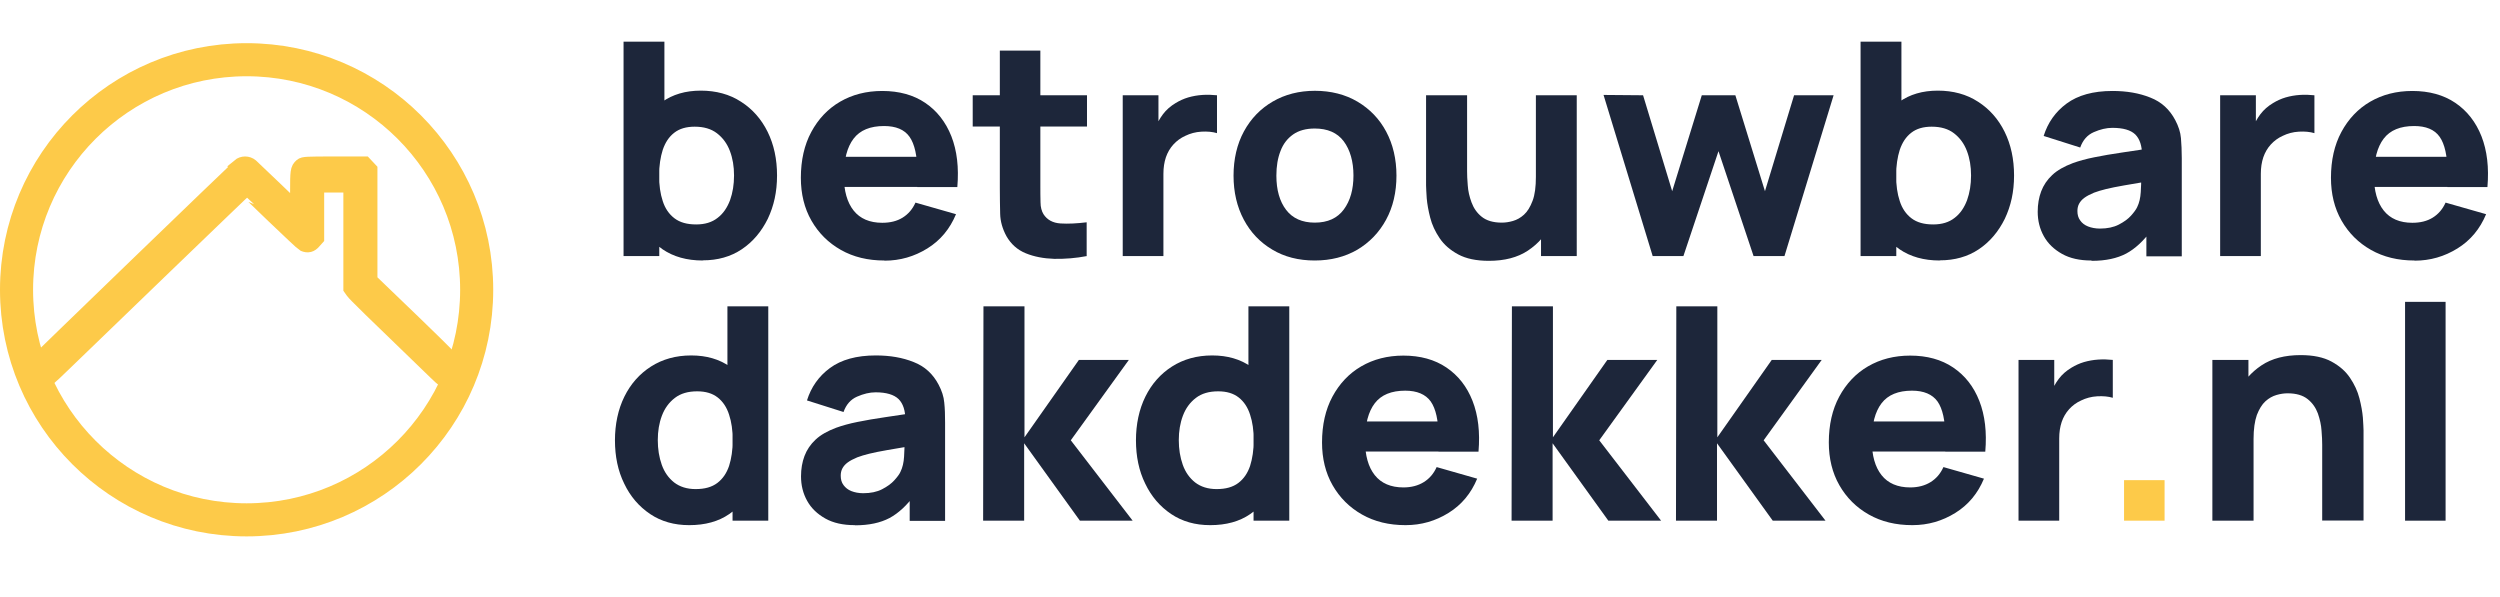
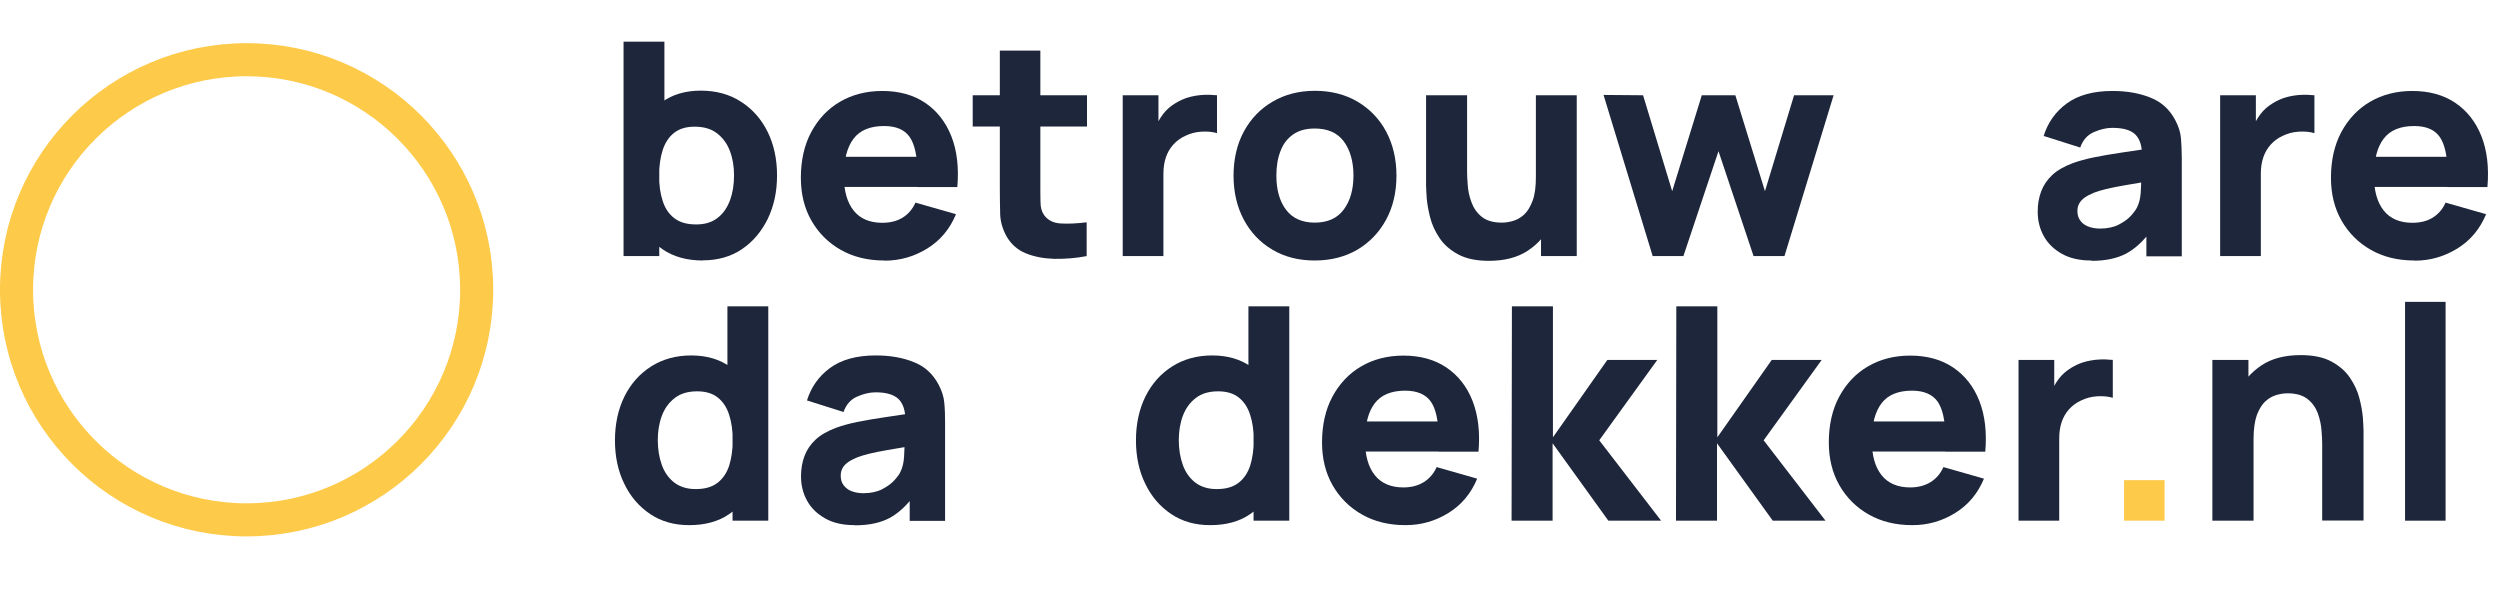
<svg xmlns="http://www.w3.org/2000/svg" id="Laag_1" viewBox="0 0 151.15 36.07">
  <defs>
    <style>.cls-1,.cls-2{fill:#fdca49;}.cls-3{fill:#1d263a;}.cls-2,.cls-4{stroke:#fdca49;stroke-miterlimit:10;}.cls-4{fill:none;stroke-width:2px;}</style>
  </defs>
  <g>
    <circle class="cls-4" cx="14.91" cy="17.52" r="13.91" />
-     <path class="cls-2" d="M14.51,10.1c-.33,.29-12.12,11.67-12.31,11.89-.16,.18-.22,.29-.22,.42,0,.37,.23,.61,.58,.61,.15,0,.31-.13,1.29-1.08,.62-.6,3.33-3.22,6.04-5.83,2.71-2.61,4.93-4.75,4.95-4.75,.01,0,.8,.74,1.73,1.65,.94,.9,1.76,1.67,1.82,1.7,.22,.09,.37,.06,.54-.14l.17-.19v-1.62s0-1.62,0-1.62h1.08s1.08,0,1.08,0v3.14s0,3.14,0,3.14l.12,.17c.1,.15,1.1,1.13,4.99,4.88,.53,.51,.58,.54,.79,.54,.37,0,.6-.35,.5-.74-.04-.14-.59-.71-2.69-2.74l-2.65-2.55v-3.35s0-3.35,0-3.35l-.15-.16-.15-.16h-1.83c-1.65,0-1.83,.01-1.93,.1-.21,.18-.22,.3-.22,1.54,0,.66,0,1.2-.03,1.2s-.63-.59-1.37-1.3c-.74-.71-1.41-1.35-1.49-1.42-.19-.16-.47-.16-.66,0Z" />
  </g>
  <g>
    <path class="cls-3" d="M37.7,15.48V2.52h2.47v6.3h-.31v6.66h-2.16Zm4.79,.27c-.97,0-1.77-.23-2.42-.67-.65-.45-1.14-1.06-1.46-1.84-.33-.77-.49-1.65-.49-2.62s.16-1.85,.49-2.62c.32-.77,.8-1.39,1.43-1.84,.63-.45,1.41-.68,2.33-.68s1.74,.22,2.43,.67c.69,.44,1.23,1.05,1.61,1.82s.57,1.65,.57,2.64-.19,1.84-.56,2.62c-.38,.77-.9,1.39-1.57,1.84-.67,.45-1.46,.67-2.35,.67Zm-.4-2.18c.53,0,.96-.13,1.3-.4,.34-.26,.58-.62,.75-1.07,.16-.45,.24-.94,.24-1.49s-.08-1.03-.25-1.48c-.17-.45-.43-.8-.78-1.07-.35-.27-.8-.4-1.35-.4-.51,0-.92,.12-1.24,.37-.32,.25-.54,.59-.69,1.03-.14,.44-.22,.96-.22,1.55s.07,1.1,.22,1.55c.14,.44,.38,.79,.71,1.04s.76,.37,1.31,.37Z" />
    <path class="cls-3" d="M53.47,15.75c-1,0-1.87-.21-2.63-.64s-1.35-1.02-1.78-1.77-.64-1.62-.64-2.59c0-1.06,.21-1.99,.63-2.77s1-1.4,1.74-1.83,1.59-.65,2.55-.65c1.02,0,1.89,.24,2.6,.72,.71,.48,1.24,1.16,1.58,2.02,.34,.87,.46,1.89,.36,3.07h-2.42v-.9c0-.99-.16-1.7-.47-2.14-.31-.44-.83-.65-1.54-.65-.83,0-1.45,.25-1.84,.76s-.59,1.26-.59,2.25c0,.91,.2,1.61,.59,2.1,.39,.49,.97,.74,1.73,.74,.48,0,.89-.1,1.23-.31s.6-.51,.78-.91l2.45,.7c-.37,.89-.94,1.58-1.73,2.07-.79,.49-1.65,.74-2.59,.74Zm-3.22-4.45v-1.82h6.44v1.82h-6.44Z" />
    <path class="cls-3" d="M58.81,7.65v-1.89h6.91v1.89h-6.91Zm6.91,7.83c-.67,.13-1.33,.18-1.98,.17-.64-.02-1.22-.13-1.73-.34s-.89-.56-1.16-1.03c-.24-.44-.37-.9-.38-1.35-.01-.46-.02-.98-.02-1.56V3.06h2.45V11.21c0,.38,0,.72,.01,1.02,0,.3,.07,.54,.18,.72,.22,.34,.56,.53,1.03,.56,.47,.03,1,0,1.58-.07v2.03Z" />
    <path class="cls-3" d="M67.88,15.48V5.76h2.16v2.38l-.23-.31c.13-.34,.29-.64,.5-.92,.21-.28,.47-.5,.77-.68,.23-.14,.49-.26,.76-.34,.28-.08,.56-.13,.86-.15,.29-.02,.59-.01,.88,.02v2.29c-.27-.08-.58-.11-.94-.09s-.68,.11-.97,.25c-.29,.13-.53,.31-.73,.53-.2,.22-.35,.48-.45,.77-.1,.3-.15,.63-.15,1v4.97h-2.47Z" />
    <path class="cls-3" d="M79.49,15.75c-.98,0-1.84-.22-2.57-.66-.74-.44-1.31-1.04-1.72-1.81-.41-.77-.62-1.66-.62-2.66s.21-1.91,.63-2.68,1-1.37,1.74-1.8c.74-.43,1.59-.65,2.55-.65s1.84,.22,2.58,.66c.74,.44,1.32,1.04,1.73,1.81s.62,1.66,.62,2.66-.21,1.9-.63,2.67-1,1.37-1.74,1.81c-.74,.43-1.6,.65-2.57,.65Zm0-2.29c.79,0,1.37-.27,1.76-.8s.58-1.21,.58-2.05-.2-1.55-.59-2.07c-.39-.52-.98-.77-1.75-.77-.53,0-.97,.12-1.31,.36-.34,.24-.6,.57-.76,1-.17,.43-.25,.92-.25,1.49,0,.87,.2,1.56,.59,2.07,.39,.51,.97,.77,1.73,.77Z" />
    <path class="cls-3" d="M90.02,15.77c-.76,0-1.38-.13-1.86-.39-.48-.26-.85-.58-1.12-.98s-.46-.81-.57-1.24c-.11-.43-.18-.82-.21-1.17-.02-.35-.04-.61-.04-.77V5.76h2.48v4.59c0,.22,.01,.51,.04,.85,.02,.34,.1,.69,.23,1.04,.13,.35,.33,.64,.62,.87,.29,.23,.69,.35,1.21,.35,.21,0,.43-.03,.67-.1,.24-.07,.46-.19,.67-.38s.38-.47,.52-.84,.2-.85,.2-1.45l1.4,.67c0,.77-.16,1.49-.47,2.16-.31,.67-.78,1.21-1.41,1.63s-1.42,.62-2.37,.62Zm3.15-.29v-3.22h-.31V5.76h2.47V15.48h-2.16Z" />
    <path class="cls-3" d="M99.92,15.48l-2.97-9.74,2.39,.02,1.76,5.8,1.79-5.8h2.03l1.79,5.8,1.76-5.8h2.39l-2.97,9.72h-1.87l-2.12-6.34-2.12,6.34h-1.87Z" />
-     <path class="cls-3" d="M112.49,15.48V2.52h2.47v6.3h-.31v6.66h-2.16Zm4.79,.27c-.97,0-1.77-.23-2.42-.67-.65-.45-1.14-1.06-1.46-1.84-.33-.77-.49-1.65-.49-2.62s.16-1.85,.49-2.62c.32-.77,.8-1.39,1.43-1.84,.63-.45,1.41-.68,2.33-.68s1.74,.22,2.43,.67c.69,.44,1.23,1.05,1.61,1.82s.57,1.65,.57,2.64-.19,1.84-.56,2.62c-.38,.77-.9,1.39-1.57,1.84-.67,.45-1.46,.67-2.35,.67Zm-.4-2.18c.53,0,.96-.13,1.3-.4,.34-.26,.58-.62,.75-1.07,.16-.45,.24-.94,.24-1.49s-.08-1.03-.25-1.48c-.17-.45-.43-.8-.78-1.07-.35-.27-.8-.4-1.35-.4-.51,0-.92,.12-1.24,.37-.32,.25-.54,.59-.69,1.03-.14,.44-.22,.96-.22,1.55s.07,1.1,.22,1.55c.14,.44,.38,.79,.71,1.04s.76,.37,1.31,.37Z" />
    <path class="cls-3" d="M126.44,15.75c-.7,0-1.29-.13-1.77-.4-.48-.27-.85-.62-1.1-1.07-.25-.45-.37-.94-.37-1.48,0-.45,.07-.86,.21-1.23,.14-.37,.36-.7,.67-.99,.31-.29,.72-.52,1.25-.72,.36-.13,.79-.25,1.29-.35s1.06-.2,1.69-.29c.63-.09,1.32-.2,2.08-.31l-.88,.49c0-.58-.14-1-.41-1.27-.28-.27-.74-.4-1.39-.4-.36,0-.73,.09-1.12,.26-.39,.17-.66,.48-.82,.93l-2.21-.7c.25-.8,.71-1.46,1.39-1.96,.68-.5,1.6-.76,2.77-.76,.86,0,1.62,.13,2.29,.4,.67,.26,1.17,.72,1.51,1.37,.19,.36,.31,.72,.34,1.08s.05,.76,.05,1.21v5.94h-2.14v-2l.31,.41c-.47,.65-.99,1.13-1.53,1.42-.55,.29-1.24,.44-2.08,.44Zm.52-1.93c.45,0,.83-.08,1.14-.24,.31-.16,.56-.34,.74-.54s.31-.38,.37-.51c.13-.26,.2-.57,.22-.92,.02-.35,.03-.64,.03-.88l.72,.18c-.73,.12-1.31,.22-1.76,.3-.45,.08-.81,.15-1.09,.22-.28,.07-.52,.14-.73,.22-.24,.1-.43,.2-.58,.31-.15,.11-.25,.23-.32,.36-.07,.13-.1,.28-.1,.44,0,.22,.05,.41,.17,.57,.11,.16,.27,.28,.47,.36,.2,.08,.45,.13,.73,.13Z" />
    <path class="cls-3" d="M134.23,15.48V5.76h2.16v2.38l-.23-.31c.13-.34,.29-.64,.5-.92,.21-.28,.47-.5,.77-.68,.23-.14,.49-.26,.76-.34,.28-.08,.56-.13,.86-.15,.29-.02,.59-.01,.88,.02v2.29c-.27-.08-.58-.11-.94-.09s-.68,.11-.97,.25c-.29,.13-.53,.31-.73,.53-.2,.22-.35,.48-.45,.77-.1,.3-.15,.63-.15,1v4.97h-2.47Z" />
    <path class="cls-3" d="M145.98,15.75c-1,0-1.87-.21-2.63-.64s-1.35-1.02-1.78-1.77-.64-1.62-.64-2.59c0-1.06,.21-1.99,.63-2.77s1-1.4,1.74-1.83,1.59-.65,2.55-.65c1.02,0,1.89,.24,2.6,.72,.71,.48,1.24,1.16,1.58,2.02,.34,.87,.46,1.89,.36,3.07h-2.42v-.9c0-.99-.16-1.7-.47-2.14-.31-.44-.83-.65-1.54-.65-.83,0-1.45,.25-1.84,.76s-.59,1.26-.59,2.25c0,.91,.2,1.61,.59,2.1,.39,.49,.97,.74,1.73,.74,.48,0,.89-.1,1.23-.31s.6-.51,.78-.91l2.45,.7c-.37,.89-.94,1.58-1.73,2.07-.79,.49-1.65,.74-2.59,.74Zm-3.22-4.45v-1.82h6.44v1.82h-6.44Z" />
    <path class="cls-3" d="M41.66,31.75c-.89,0-1.68-.22-2.35-.67-.67-.45-1.2-1.06-1.57-1.84-.38-.77-.56-1.65-.56-2.62s.19-1.87,.57-2.64c.38-.77,.92-1.38,1.61-1.82,.69-.44,1.5-.67,2.43-.67s1.7,.23,2.33,.67c.63,.45,1.11,1.06,1.43,1.84,.32,.77,.49,1.65,.49,2.62s-.16,1.85-.49,2.62c-.33,.77-.81,1.39-1.46,1.84s-1.46,.67-2.42,.67Zm.4-2.18c.55,0,.98-.12,1.31-.37s.56-.59,.71-1.03c.14-.44,.22-.96,.22-1.55s-.07-1.1-.22-1.55c-.14-.44-.37-.79-.69-1.04-.32-.25-.73-.37-1.24-.37-.55,0-1,.13-1.35,.4-.35,.27-.61,.62-.78,1.07-.17,.45-.25,.94-.25,1.48s.08,1.04,.24,1.49c.16,.45,.41,.8,.75,1.07,.34,.26,.77,.4,1.3,.4Zm2.23,1.91v-6.66h-.31v-6.3h2.47v12.96h-2.16Z" />
    <path class="cls-3" d="M51.67,31.75c-.7,0-1.29-.13-1.77-.4-.48-.27-.85-.62-1.1-1.07-.25-.45-.37-.94-.37-1.48,0-.45,.07-.86,.21-1.23,.14-.37,.36-.7,.67-.99,.31-.29,.72-.52,1.25-.72,.36-.13,.79-.25,1.29-.35,.5-.1,1.06-.2,1.69-.29,.63-.09,1.32-.2,2.08-.31l-.88,.49c0-.58-.14-1-.41-1.27-.28-.27-.74-.41-1.39-.41-.36,0-.73,.09-1.12,.26-.39,.17-.66,.48-.82,.93l-2.21-.7c.25-.8,.71-1.46,1.39-1.96,.68-.5,1.6-.76,2.77-.76,.86,0,1.62,.13,2.29,.4,.67,.26,1.17,.72,1.51,1.37,.19,.36,.31,.72,.34,1.08,.04,.36,.05,.76,.05,1.21v5.94h-2.14v-2l.31,.41c-.47,.65-.99,1.13-1.53,1.42-.55,.29-1.24,.44-2.08,.44Zm.52-1.93c.45,0,.83-.08,1.14-.24,.31-.16,.56-.34,.74-.54,.18-.2,.31-.37,.37-.51,.13-.26,.2-.57,.22-.92,.02-.35,.03-.64,.03-.88l.72,.18c-.73,.12-1.31,.22-1.76,.3-.45,.08-.81,.15-1.09,.22-.28,.07-.52,.14-.73,.22-.24,.1-.43,.2-.58,.31-.15,.11-.25,.23-.32,.36-.07,.13-.1,.28-.1,.44,0,.22,.05,.41,.17,.57s.27,.28,.47,.36,.45,.13,.73,.13Z" />
-     <path class="cls-3" d="M59.44,31.48l.02-12.96h2.48v7.92l3.29-4.68h3.02l-3.51,4.86,3.74,4.86h-3.19l-3.37-4.68v4.68h-2.5Z" />
    <path class="cls-3" d="M73.16,31.75c-.89,0-1.68-.22-2.35-.67-.67-.45-1.2-1.06-1.57-1.84-.38-.77-.56-1.65-.56-2.62s.19-1.87,.57-2.64c.38-.77,.92-1.38,1.61-1.82,.69-.44,1.5-.67,2.43-.67s1.7,.23,2.33,.67c.63,.45,1.11,1.06,1.43,1.84,.32,.77,.49,1.65,.49,2.62s-.16,1.85-.49,2.62c-.33,.77-.81,1.39-1.46,1.84s-1.46,.67-2.42,.67Zm.4-2.18c.55,0,.98-.12,1.31-.37s.56-.59,.71-1.03c.14-.44,.22-.96,.22-1.55s-.07-1.1-.22-1.55c-.14-.44-.37-.79-.69-1.04-.32-.25-.73-.37-1.24-.37-.55,0-1,.13-1.35,.4-.35,.27-.61,.62-.78,1.07-.17,.45-.25,.94-.25,1.48s.08,1.04,.24,1.49c.16,.45,.41,.8,.75,1.07,.34,.26,.77,.4,1.3,.4Zm2.23,1.91v-6.66h-.31v-6.3h2.47v12.96h-2.16Z" />
    <path class="cls-3" d="M84.98,31.75c-1,0-1.87-.21-2.63-.64-.76-.43-1.35-1.02-1.78-1.77s-.64-1.62-.64-2.59c0-1.06,.21-1.99,.63-2.77s1-1.4,1.74-1.83c.74-.43,1.59-.65,2.55-.65,1.02,0,1.89,.24,2.6,.72,.71,.48,1.24,1.15,1.58,2.02,.34,.87,.46,1.89,.36,3.07h-2.42v-.9c0-.99-.16-1.7-.47-2.14-.31-.43-.83-.65-1.54-.65-.83,0-1.45,.25-1.84,.76s-.59,1.26-.59,2.25c0,.91,.2,1.61,.59,2.1s.97,.74,1.73,.74c.48,0,.89-.11,1.23-.32s.6-.51,.78-.91l2.45,.7c-.37,.89-.94,1.58-1.73,2.07-.79,.49-1.65,.74-2.59,.74Zm-3.22-4.45v-1.82h6.44v1.82h-6.44Z" />
    <path class="cls-3" d="M91.39,31.48l.02-12.96h2.48v7.92l3.29-4.68h3.02l-3.51,4.86,3.74,4.86h-3.19l-3.37-4.68v4.68h-2.5Z" />
    <path class="cls-3" d="M101.33,31.48l.02-12.96h2.48v7.92l3.29-4.68h3.02l-3.51,4.86,3.74,4.86h-3.19l-3.37-4.68v4.68h-2.5Z" />
    <path class="cls-3" d="M115.62,31.75c-1,0-1.87-.21-2.63-.64-.76-.43-1.35-1.02-1.78-1.77s-.64-1.62-.64-2.59c0-1.06,.21-1.99,.63-2.77s1-1.4,1.74-1.83c.74-.43,1.59-.65,2.55-.65,1.02,0,1.89,.24,2.6,.72,.71,.48,1.24,1.15,1.58,2.02,.34,.87,.46,1.89,.36,3.07h-2.42v-.9c0-.99-.16-1.7-.47-2.14-.31-.43-.83-.65-1.54-.65-.83,0-1.45,.25-1.84,.76s-.59,1.26-.59,2.25c0,.91,.2,1.61,.59,2.1s.97,.74,1.73,.74c.48,0,.89-.11,1.23-.32s.6-.51,.78-.91l2.45,.7c-.37,.89-.94,1.58-1.73,2.07-.79,.49-1.65,.74-2.59,.74Zm-3.22-4.45v-1.82h6.44v1.82h-6.44Z" />
    <path class="cls-3" d="M122.04,31.48v-9.72h2.16v2.38l-.23-.31c.13-.34,.29-.64,.5-.92,.21-.28,.47-.5,.77-.68,.23-.14,.49-.26,.76-.34,.28-.08,.56-.13,.86-.15,.29-.02,.59-.01,.88,.02v2.29c-.27-.08-.58-.11-.94-.09s-.68,.11-.97,.25c-.29,.13-.53,.31-.73,.53-.2,.22-.35,.48-.45,.77-.1,.3-.15,.63-.15,1v4.97h-2.47Z" />
    <path class="cls-1" d="M128.42,31.48v-2.45h2.45v2.45h-2.45Z" />
    <path class="cls-3" d="M133.76,31.48v-9.72h2.18v3.22h.31v6.5h-2.48Zm6.64,0v-4.59c0-.22-.01-.51-.04-.85-.02-.34-.1-.69-.22-1.04-.13-.35-.33-.64-.62-.87-.29-.23-.69-.35-1.21-.35-.21,0-.43,.03-.67,.1-.24,.07-.46,.19-.67,.38-.21,.19-.38,.47-.52,.83-.13,.37-.2,.85-.2,1.46l-1.4-.67c0-.77,.16-1.49,.47-2.16,.31-.67,.78-1.21,1.41-1.63s1.42-.62,2.37-.62c.76,0,1.38,.13,1.86,.39,.48,.26,.85,.58,1.12,.98,.27,.4,.46,.81,.57,1.24s.18,.82,.21,1.17c.02,.35,.04,.61,.04,.77v5.45h-2.48Z" />
    <path class="cls-3" d="M145.41,31.48v-13.23h2.45v13.23h-2.45Z" />
  </g>
</svg>